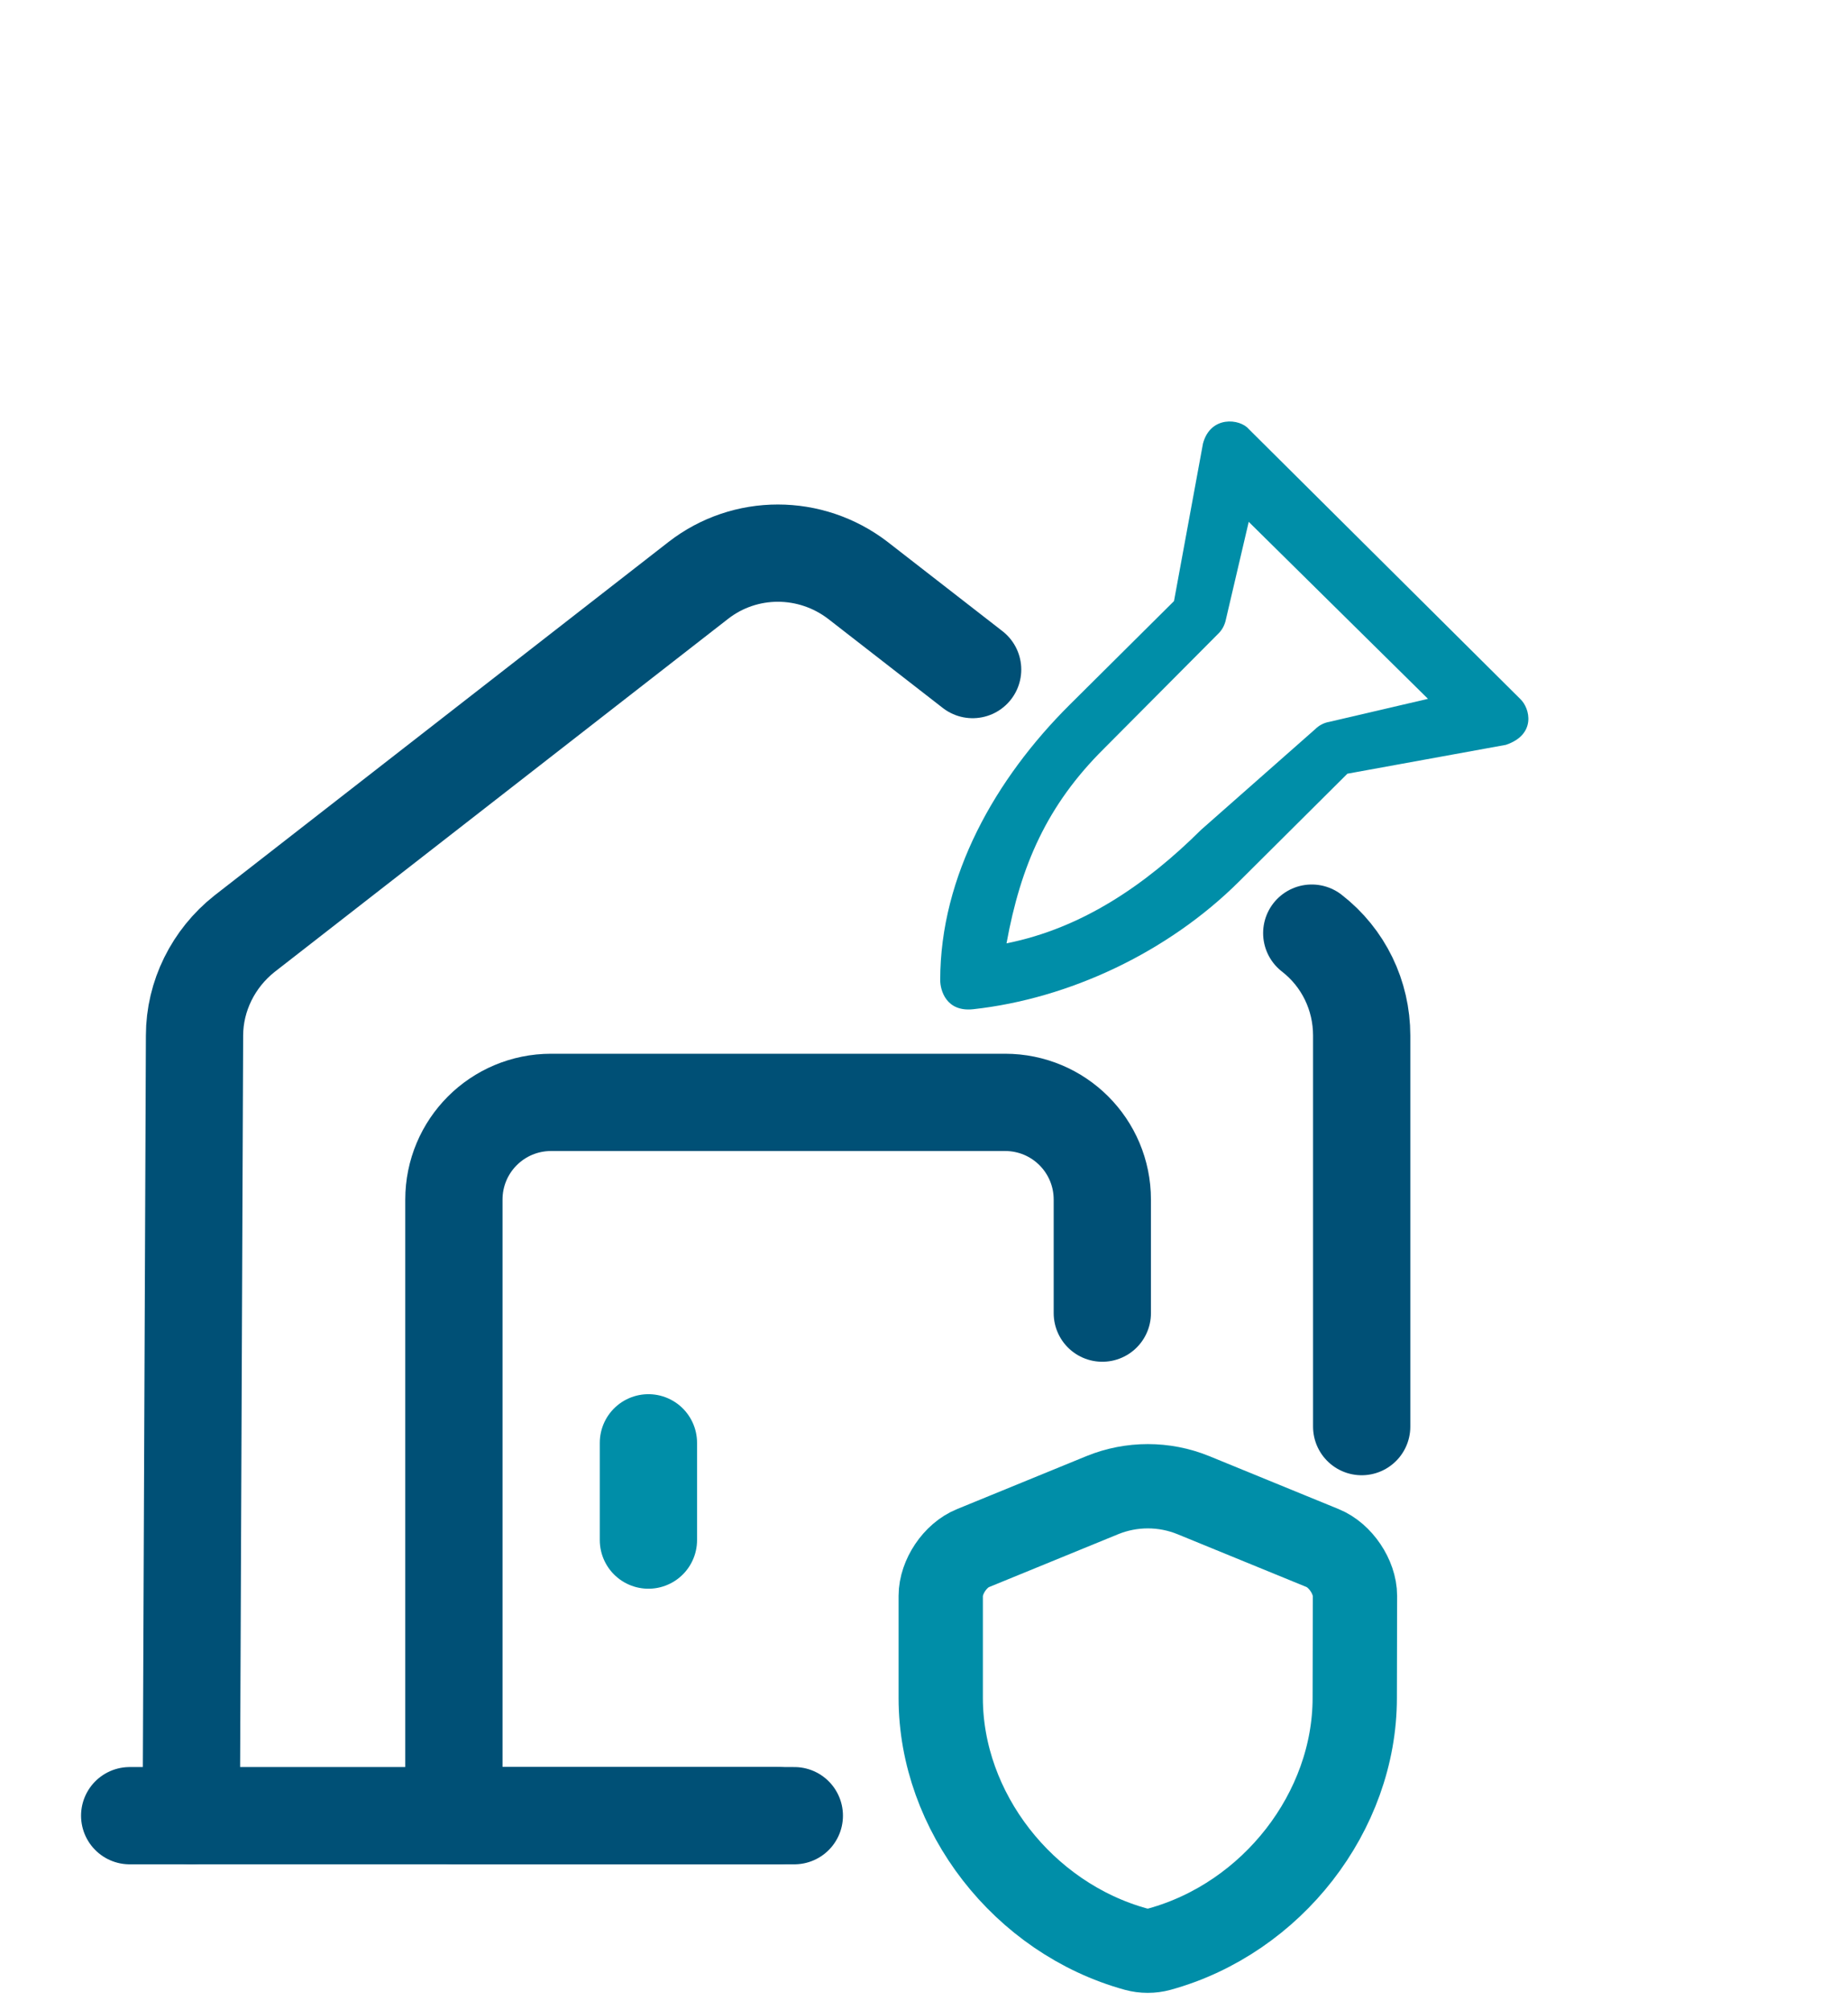
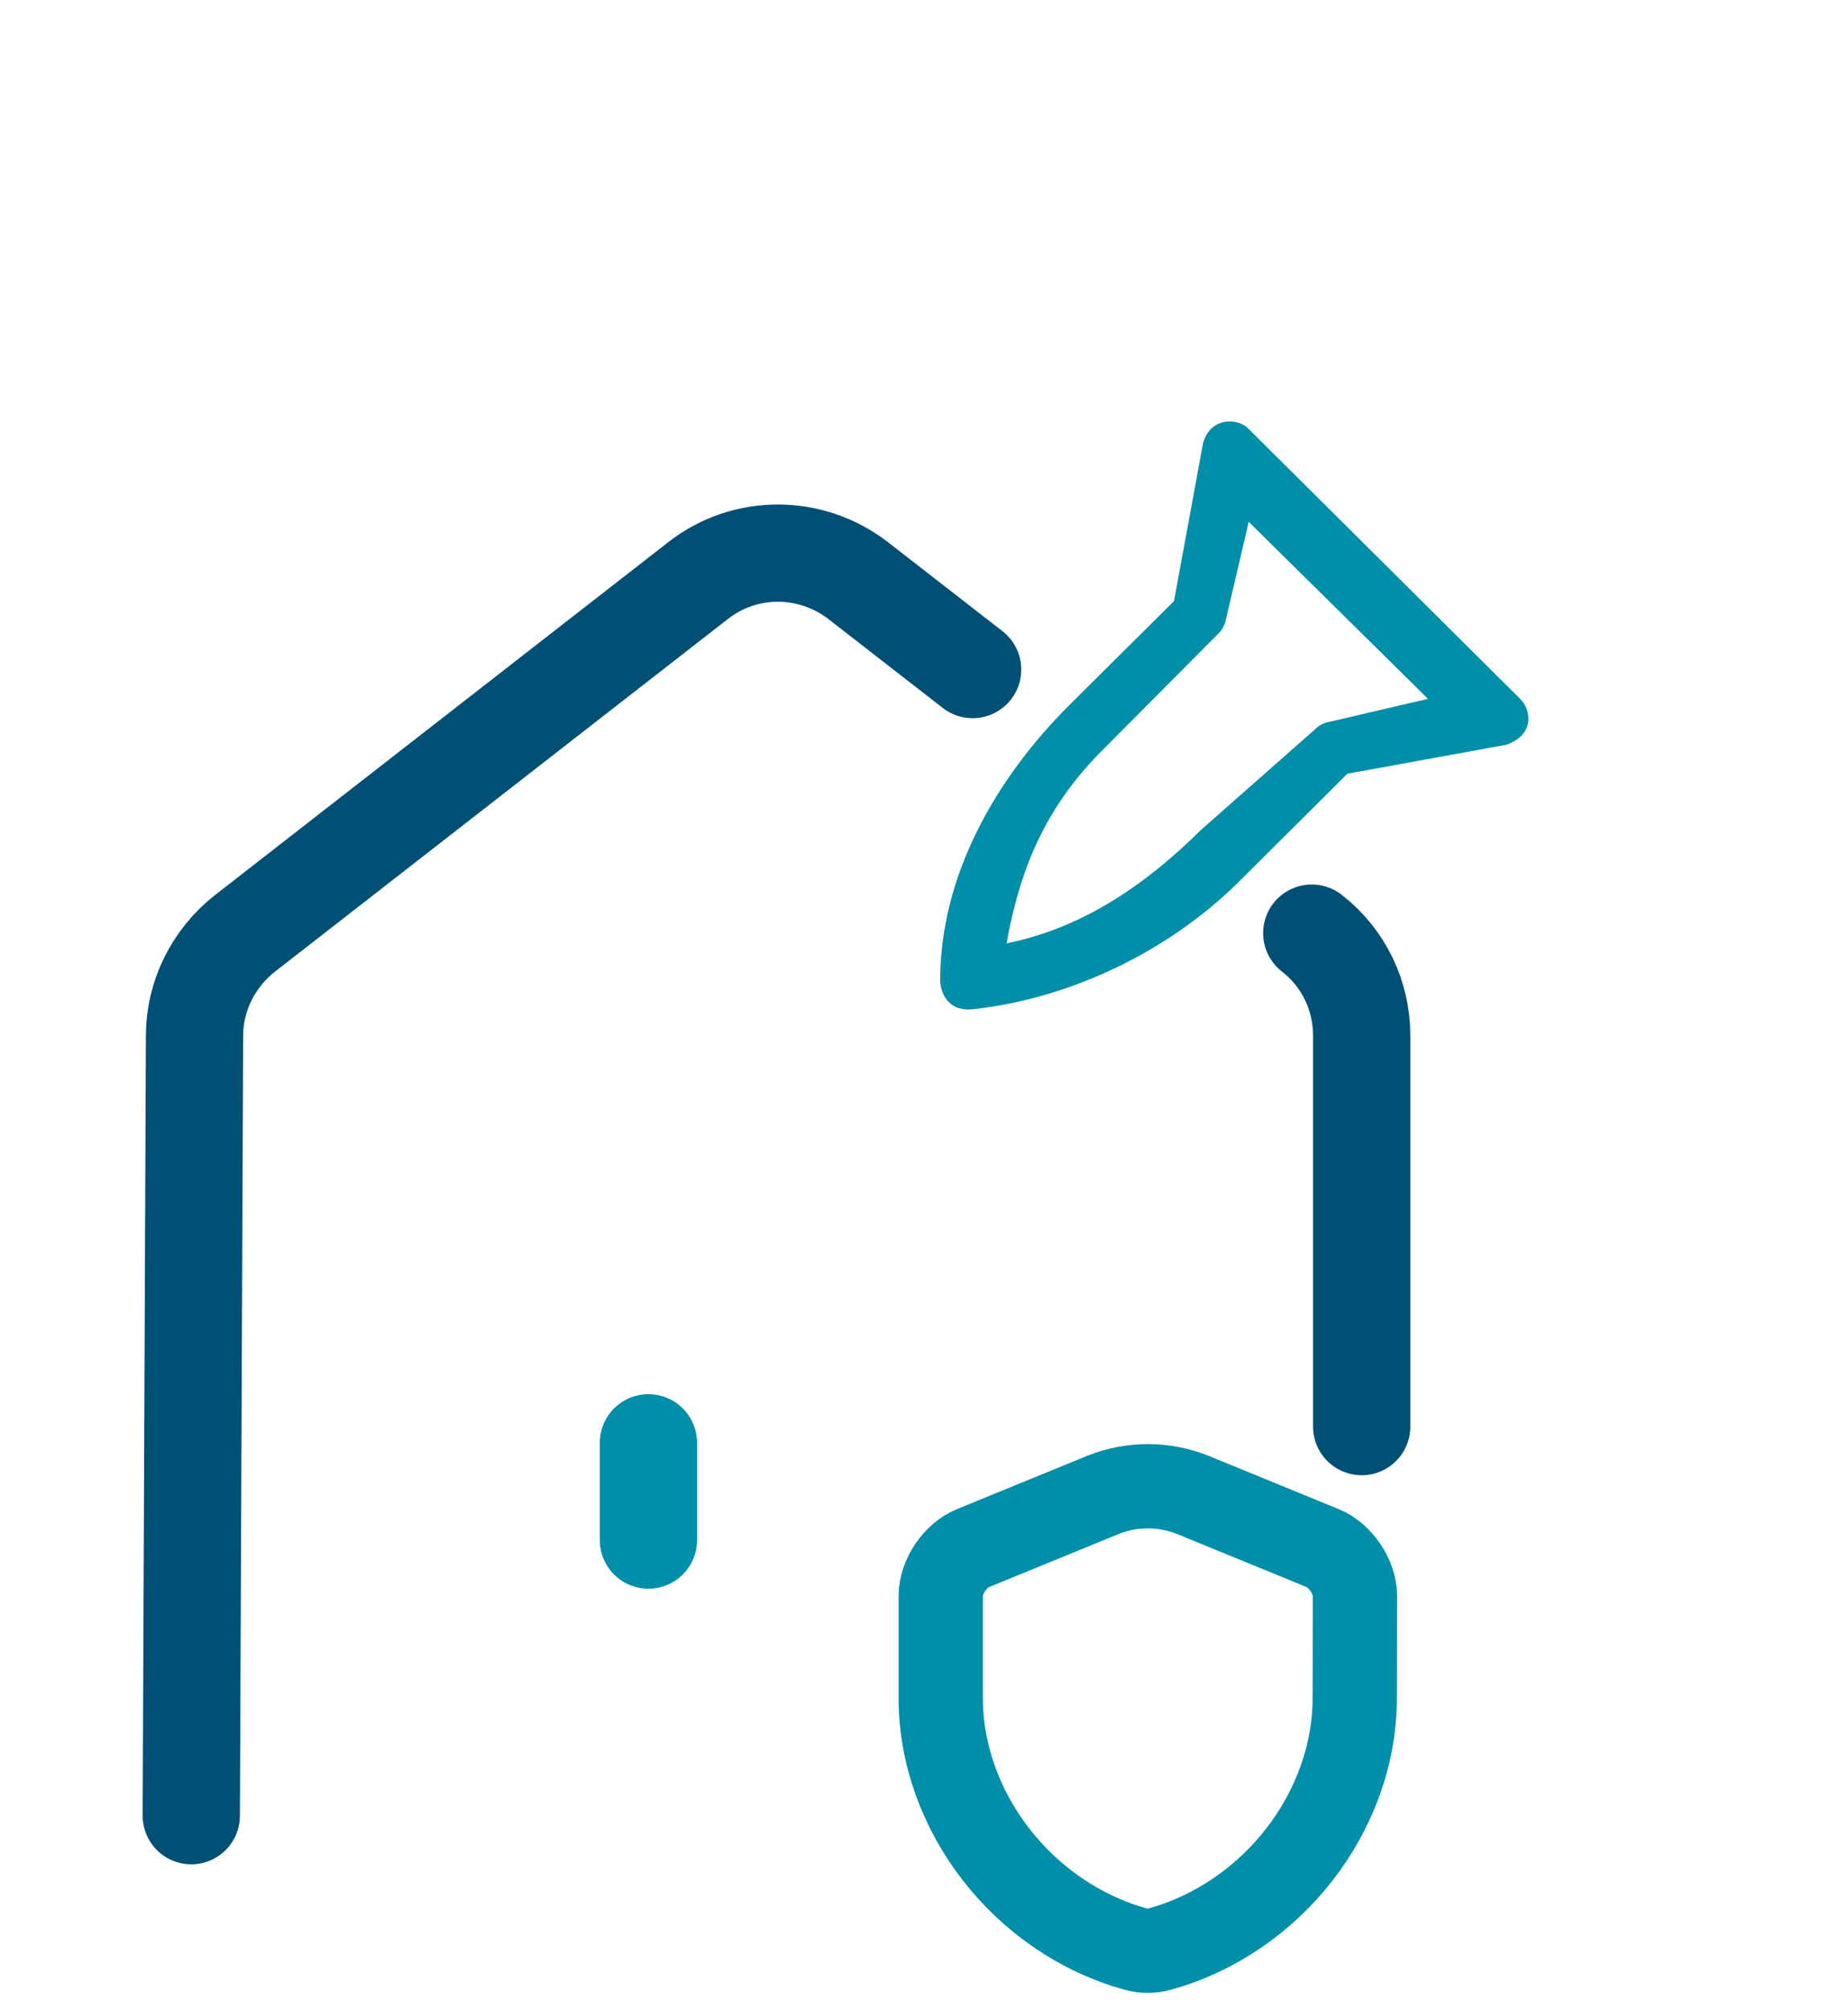
<svg xmlns="http://www.w3.org/2000/svg" width="57" height="62" viewBox="0 0 57 62" fill="none">
-   <path d="M4 56C12.024 56 18.237 56 24.5 56" stroke="#005076" stroke-width="3" stroke-miterlimit="10" stroke-linecap="round" stroke-linejoin="round" />
  <path d="M5.9 56L6 31.94C6 30.72 6.58 29.56 7.54 28.8L21.54 17.9C22.98 16.78 25 16.78 26.46 17.9L30 20.651M40.46 28.78C41.44 29.54 42 30.7 42 31.94C42 36.651 42 40.324 42 44" stroke="#005076" stroke-width="3" stroke-miterlimit="10" stroke-linecap="round" stroke-linejoin="round" />
-   <path d="M34 40.5V37C34 35.34 32.66 34 31 34H17C15.34 34 14 35.34 14 37V56H24" stroke="#005076" stroke-width="3" stroke-miterlimit="10" stroke-linecap="round" stroke-linejoin="round" />
  <path d="M20 44.5V47.5" stroke="#008EA8" stroke-width="3" stroke-miterlimit="10" stroke-linecap="round" stroke-linejoin="round" />
  <path d="M41.786 52.369C41.786 55.873 39.242 59.156 35.766 60.116C35.53 60.181 35.272 60.181 35.035 60.116C31.56 59.156 29.016 55.873 29.016 52.369V49.223C29.016 48.636 29.46 47.969 30.012 47.747L34.003 46.113C34.899 45.748 35.91 45.748 36.805 46.113L40.797 47.747C41.342 47.969 41.793 48.636 41.793 49.223L41.786 52.369Z" stroke="#008EA8" stroke-width="2.6" stroke-linecap="round" stroke-linejoin="round" />
  <path d="M37.105 13.679L36.211 18.539L32.995 21.735C30.706 24.011 29 27.013 29 30.229C29 30.537 29.18 31.217 30.017 31.127C32.97 30.803 36.018 29.376 38.216 27.19L41.559 23.863L46.448 22.973C47.387 22.657 47.199 21.845 46.887 21.554L38.516 13.232C38.245 12.912 37.339 12.809 37.105 13.679ZM44.045 21.554L41.001 22.264C40.833 22.292 40.681 22.374 40.562 22.493L37.045 25.595C35.347 27.28 33.387 28.627 31.045 29.095C31.484 26.687 32.294 24.834 34.045 23.095L37.581 19.54C37.703 19.421 37.781 19.265 37.814 19.097L38.516 16.095L44.045 21.554Z" fill="#008EA8" />
</svg>